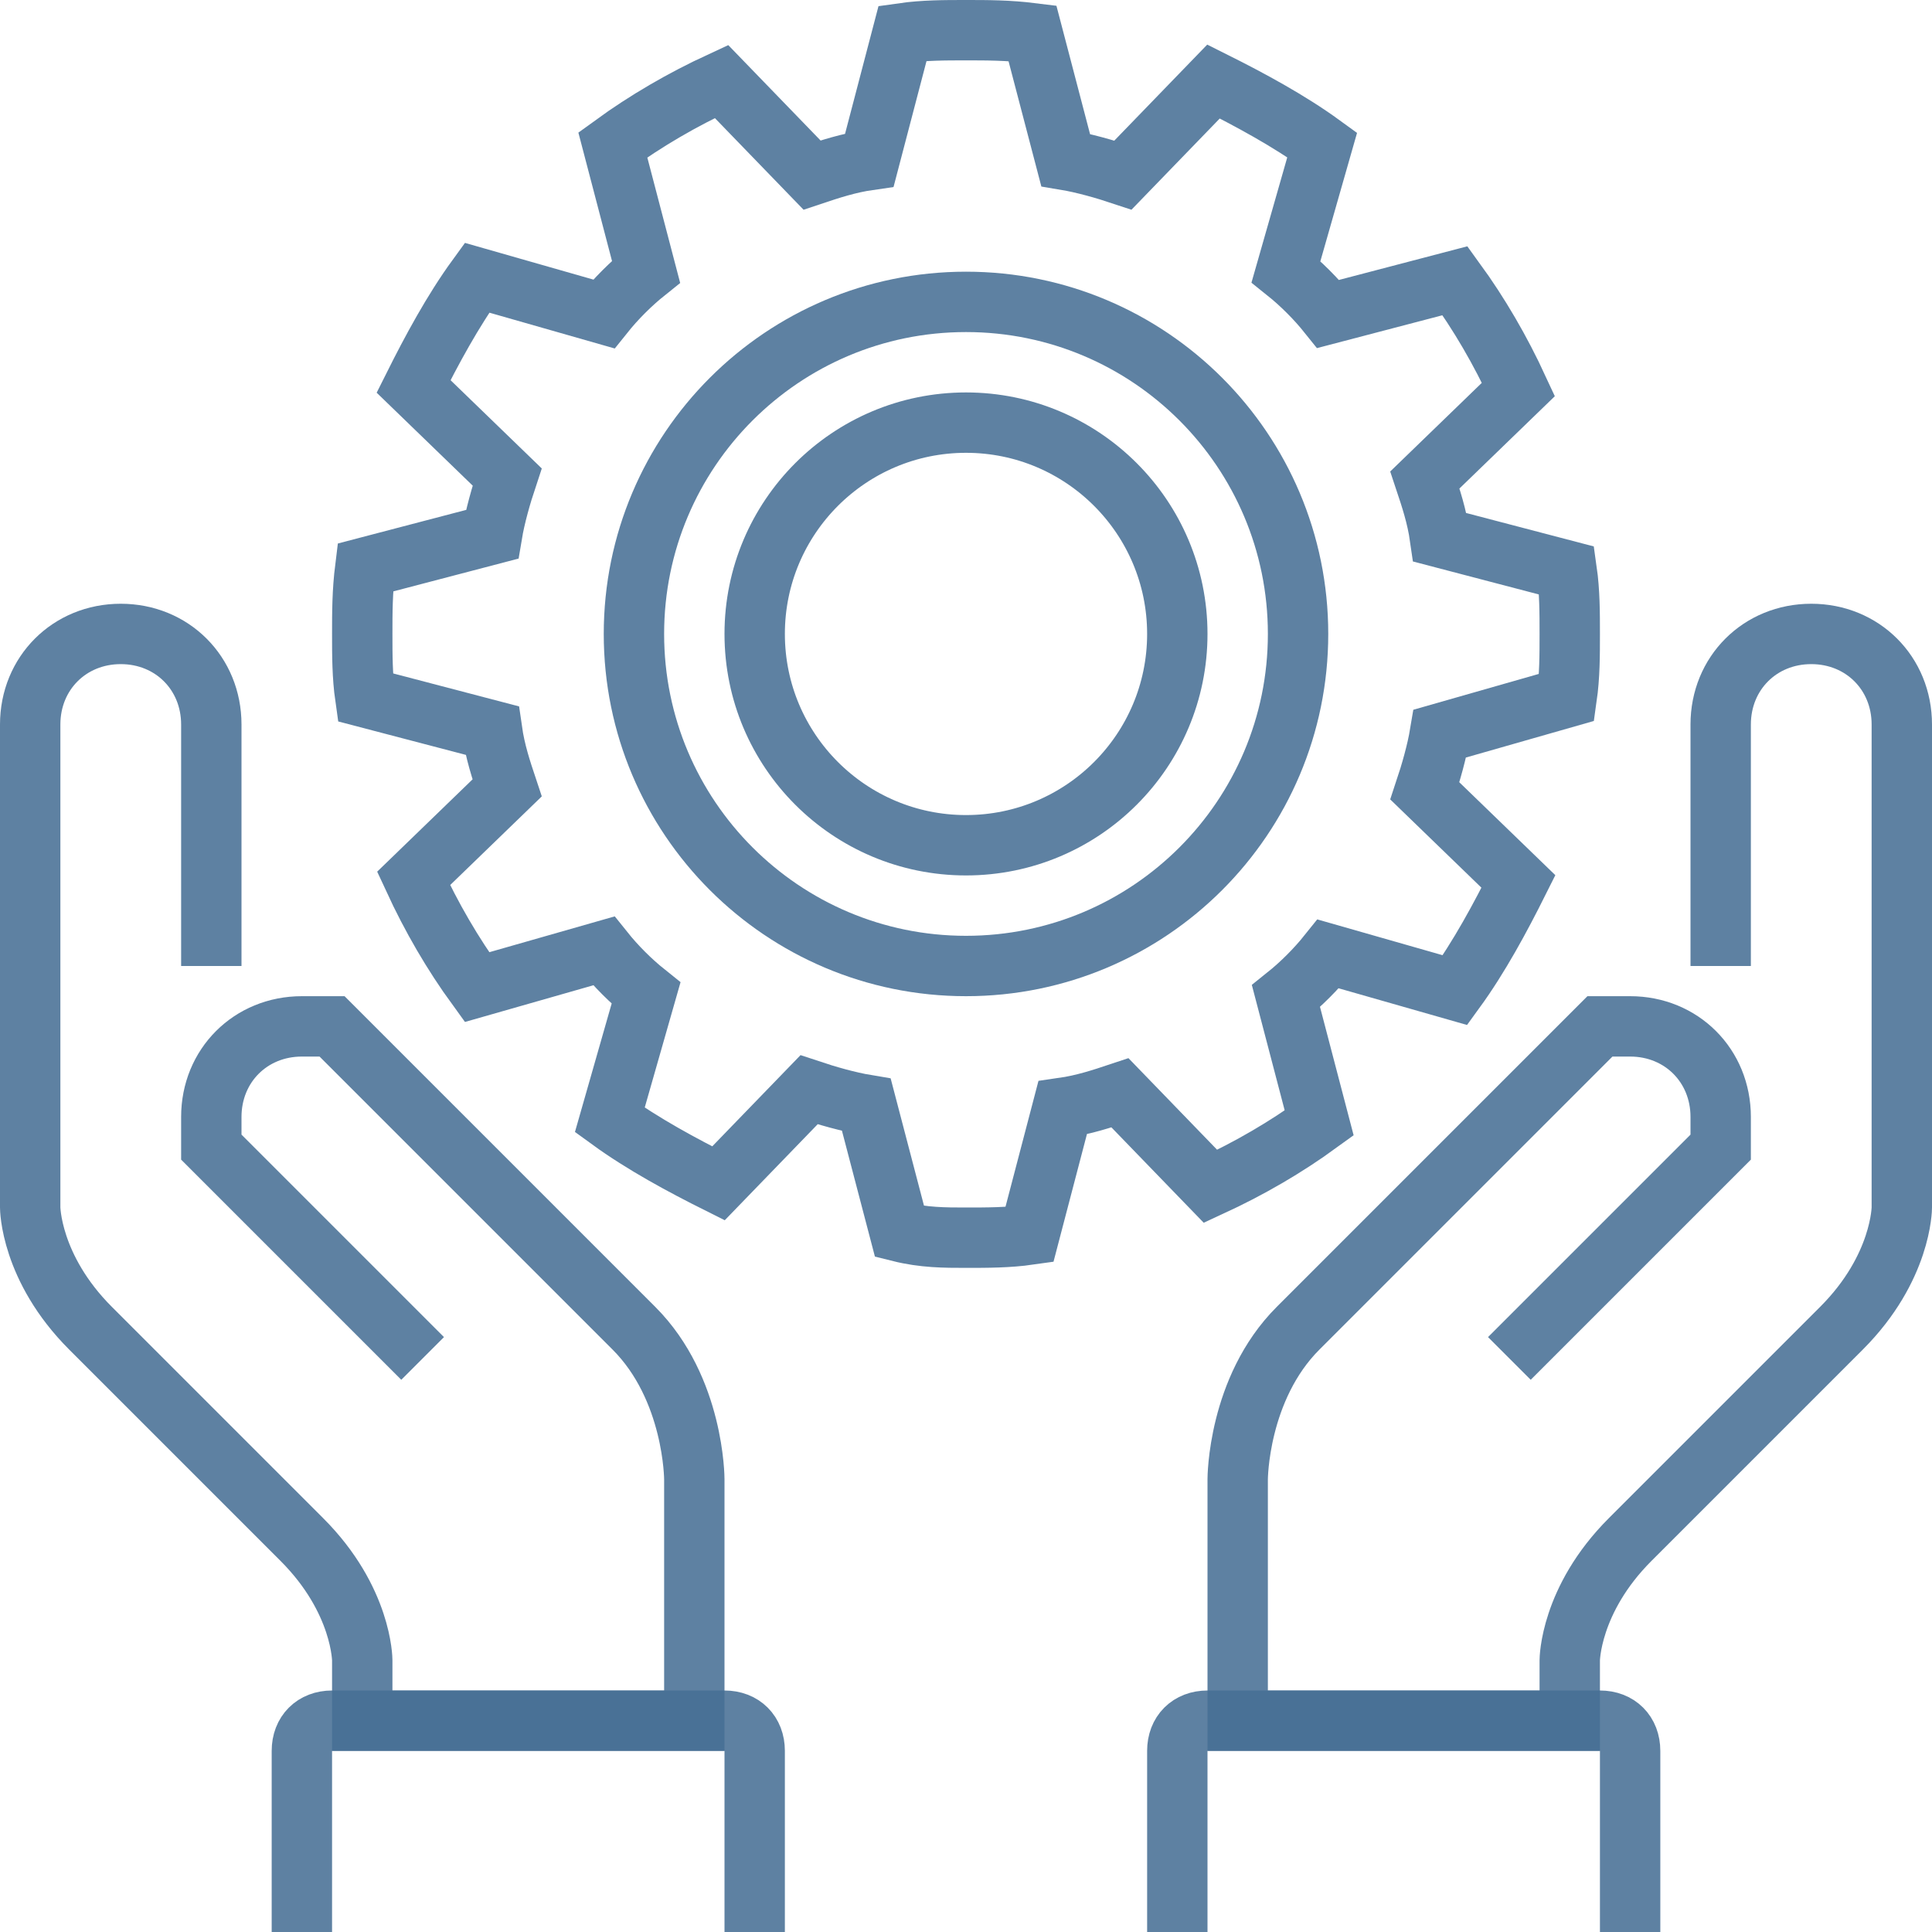
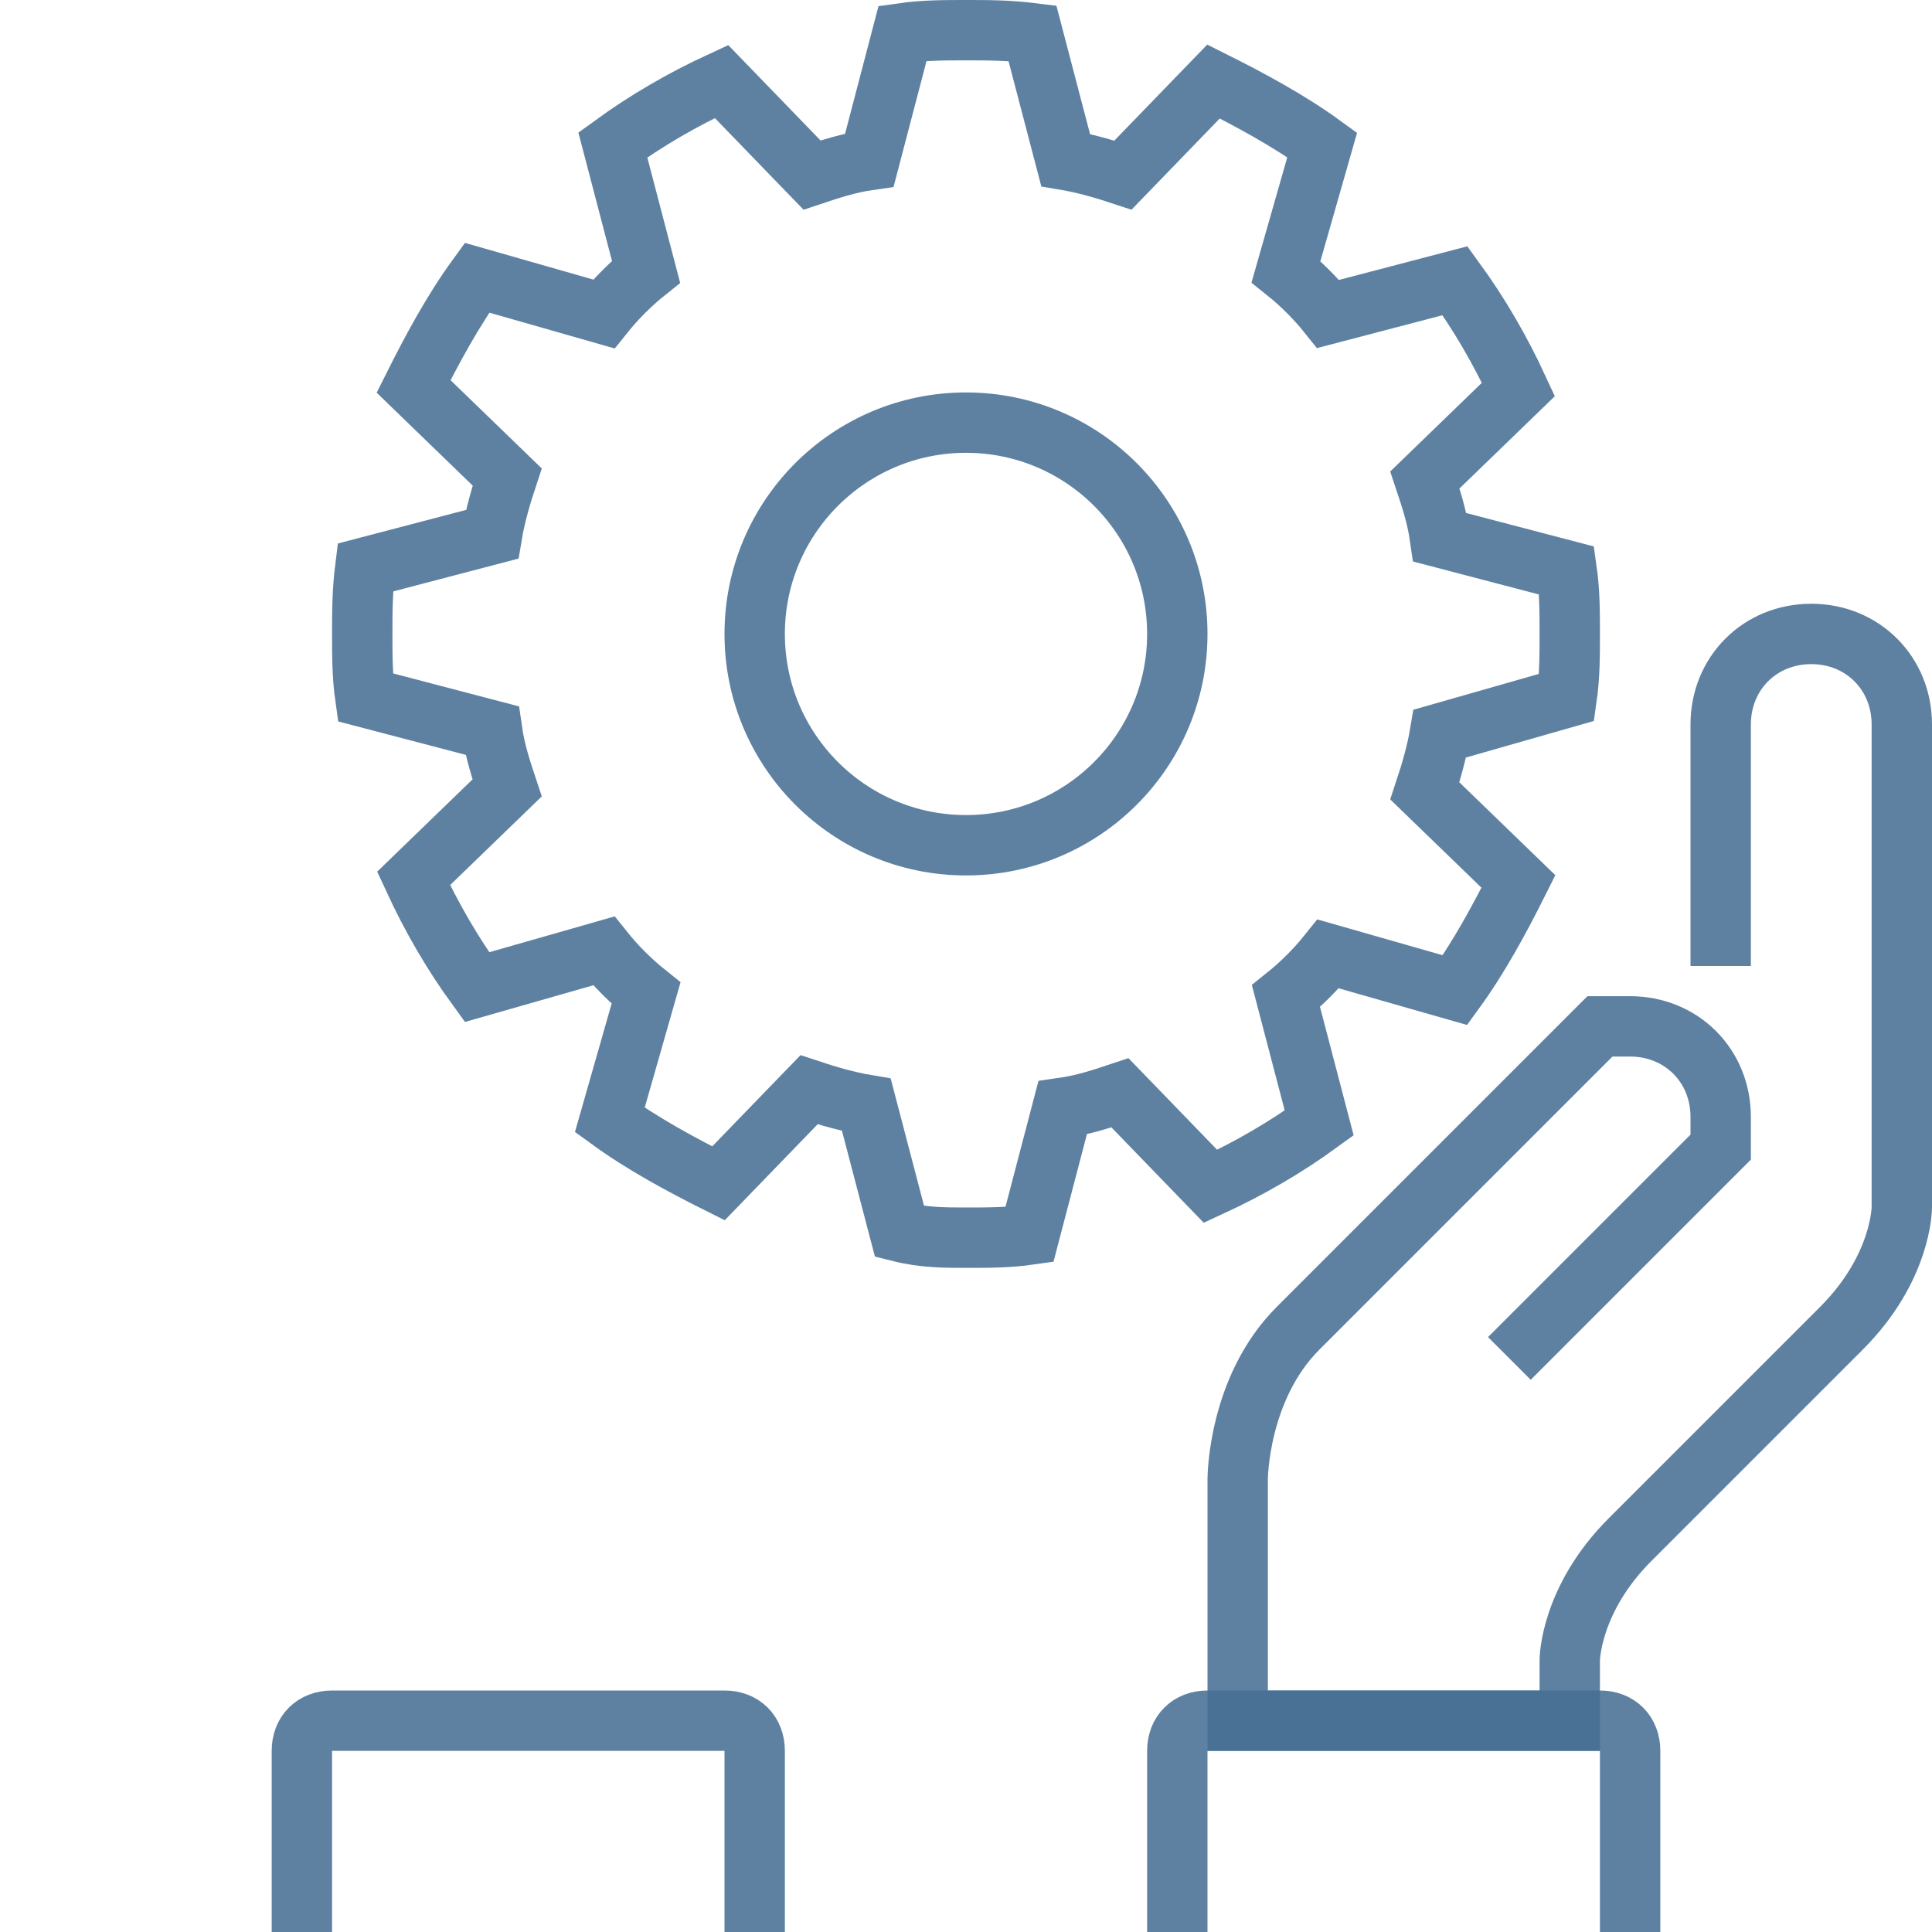
<svg xmlns="http://www.w3.org/2000/svg" width="64" height="64" viewBox="0 0 64 64" fill="none">
-   <path d="M14 45L7 38V37C7 35.3 8.3 34 10 34H11L21 44C23 46 23 49 23 49V57H12V55C12 55 12 53 10 51L3 44C1 42 1 40 1 40V24C1 22.3 2.3 21 4 21C5.7 21 7 22.3 7 24V32" stroke="#466E94" stroke-opacity="0.87" stroke-width="2" stroke-miterlimit="10" />
  <path d="M50 45L57 38V37C57 35.3 55.7 34 54 34H53L43 44C41 46 41 49 41 49V57H52V55C52 55 52 53 54 51L61 44C63 42 63 40 63 40V24C63 22.3 61.7 21 60 21C58.3 21 57 22.3 57 24V32" stroke="#466E94" stroke-opacity="0.87" stroke-width="2" stroke-miterlimit="10" />
  <path d="M39 64V58C39 57.4 39.4 57 40 57H53C53.6 57 54 57.4 54 58V64" stroke="#466E94" stroke-opacity="0.87" stroke-width="2" stroke-miterlimit="10" />
  <path d="M10 64V58C10 57.4 10.4 57 11 57H24C24.6 57 25 57.4 25 58V64" stroke="#466E94" stroke-opacity="0.87" stroke-width="2" stroke-miterlimit="10" />
  <path d="M51.9 23.1C52 22.4 52 21.7 52 21C52 20.3 52 19.6 51.9 18.9L47.7 17.8C47.6 17.1 47.4 16.5 47.2 15.9L50.3 12.9C49.7 11.6 49 10.4 48.2 9.3L44 10.4C43.6 9.9 43.1 9.4 42.6 9L43.8 4.8C42.7 4 41.4 3.3 40.2 2.7L37.2 5.8C36.6 5.6 35.9 5.4 35.3 5.3L34.2 1.1C33.4 1 32.7 1 32 1C31.3 1 30.6 1 29.9 1.1L28.8 5.3C28.1 5.4 27.5 5.6 26.9 5.8L23.9 2.7C22.6 3.3 21.4 4 20.3 4.8L21.4 9C20.9 9.4 20.4 9.9 20 10.4L15.8 9.2C15 10.3 14.3 11.6 13.7 12.8L16.8 15.8C16.6 16.4 16.4 17.1 16.3 17.7L12.1 18.8C12 19.6 12 20.3 12 21C12 21.7 12 22.4 12.1 23.1L16.3 24.2C16.4 24.9 16.6 25.5 16.8 26.1L13.7 29.1C14.3 30.4 15 31.6 15.8 32.7L20 31.5C20.4 32 20.9 32.5 21.4 32.9L20.2 37.1C21.3 37.9 22.6 38.6 23.8 39.2L26.8 36.1C27.4 36.3 28.1 36.5 28.7 36.6L29.8 40.8C30.6 41 31.3 41 32 41C32.7 41 33.4 41 34.1 40.9L35.2 36.7C35.9 36.6 36.5 36.4 37.1 36.2L40.1 39.3C41.4 38.7 42.6 38 43.7 37.2L42.6 33C43.1 32.6 43.6 32.1 44 31.6L48.2 32.8C49 31.7 49.7 30.4 50.3 29.2L47.2 26.2C47.4 25.6 47.6 24.9 47.7 24.3L51.9 23.1Z" stroke="#466E94" stroke-opacity="0.87" stroke-width="2" stroke-miterlimit="10" />
-   <path d="M32 32C38.075 32 43 27.075 43 21C43 14.925 38.075 10 32 10C25.925 10 21 14.925 21 21C21 27.075 25.925 32 32 32Z" stroke="#466E94" stroke-opacity="0.87" stroke-width="2" stroke-miterlimit="10" />
  <path d="M32 28C35.866 28 39 24.866 39 21C39 17.134 35.866 14 32 14C28.134 14 25 17.134 25 21C25 24.866 28.134 28 32 28Z" stroke="#466E94" stroke-opacity="0.87" stroke-width="2" stroke-miterlimit="10" />
</svg>